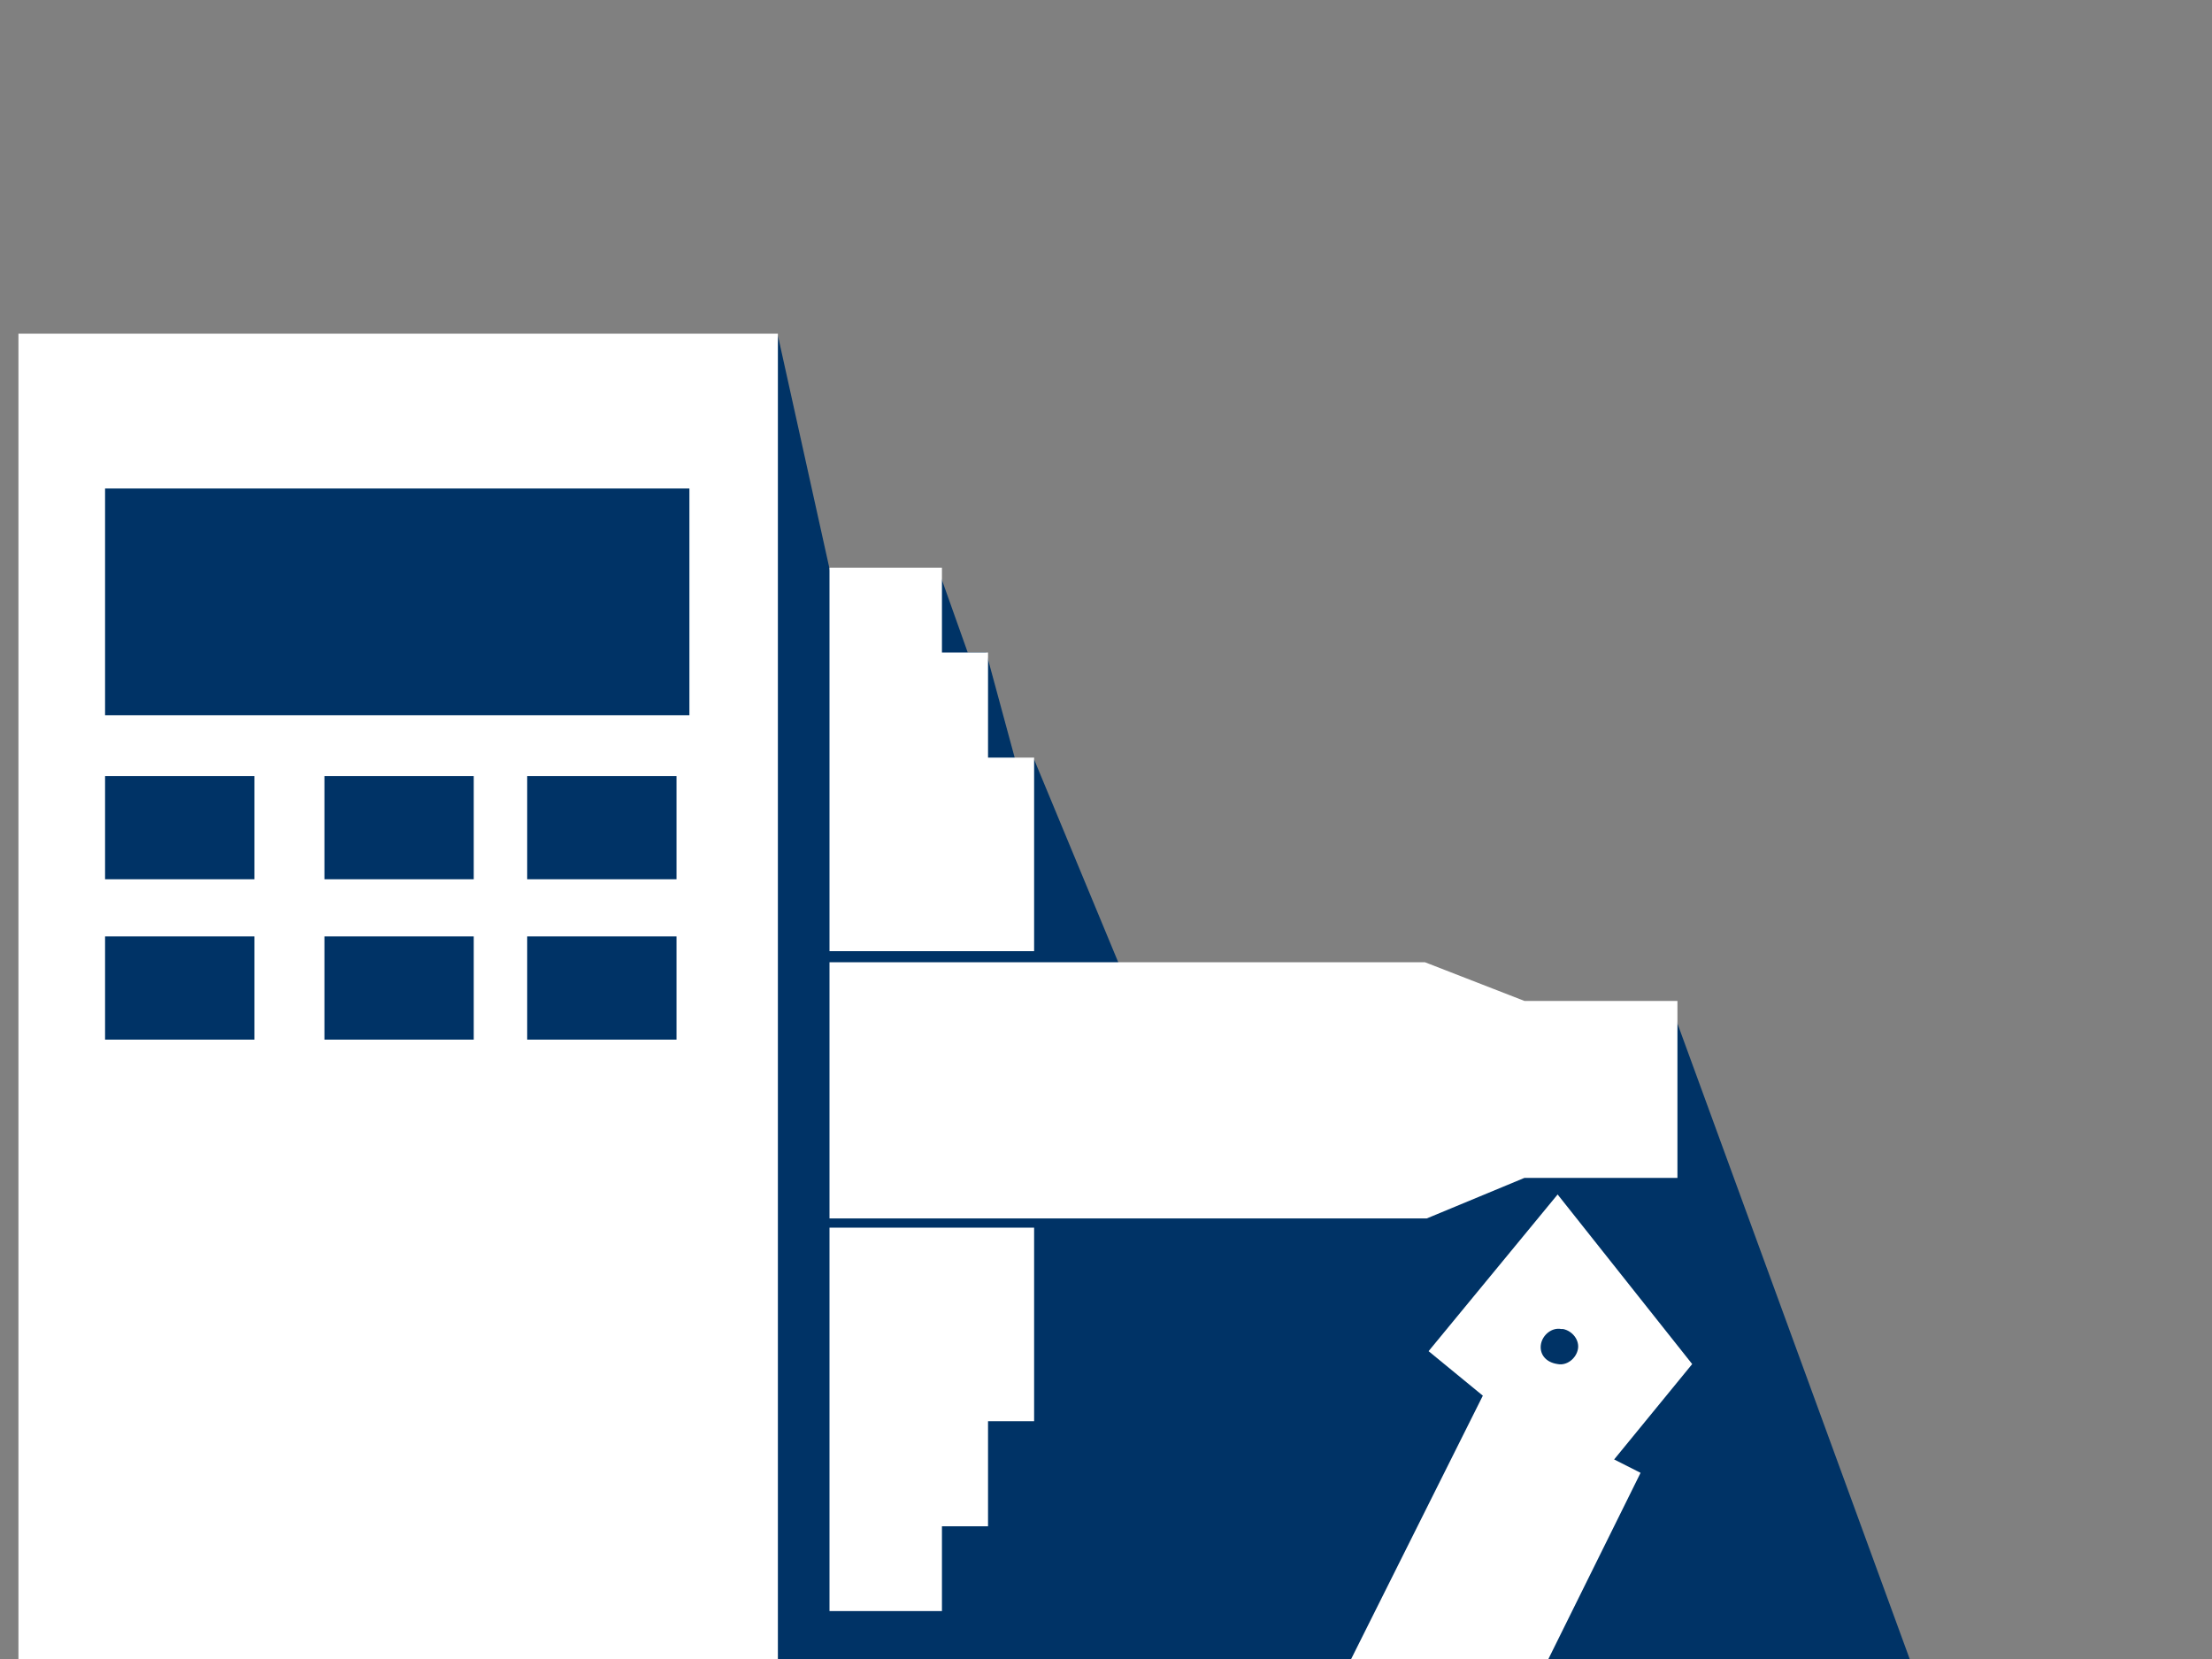
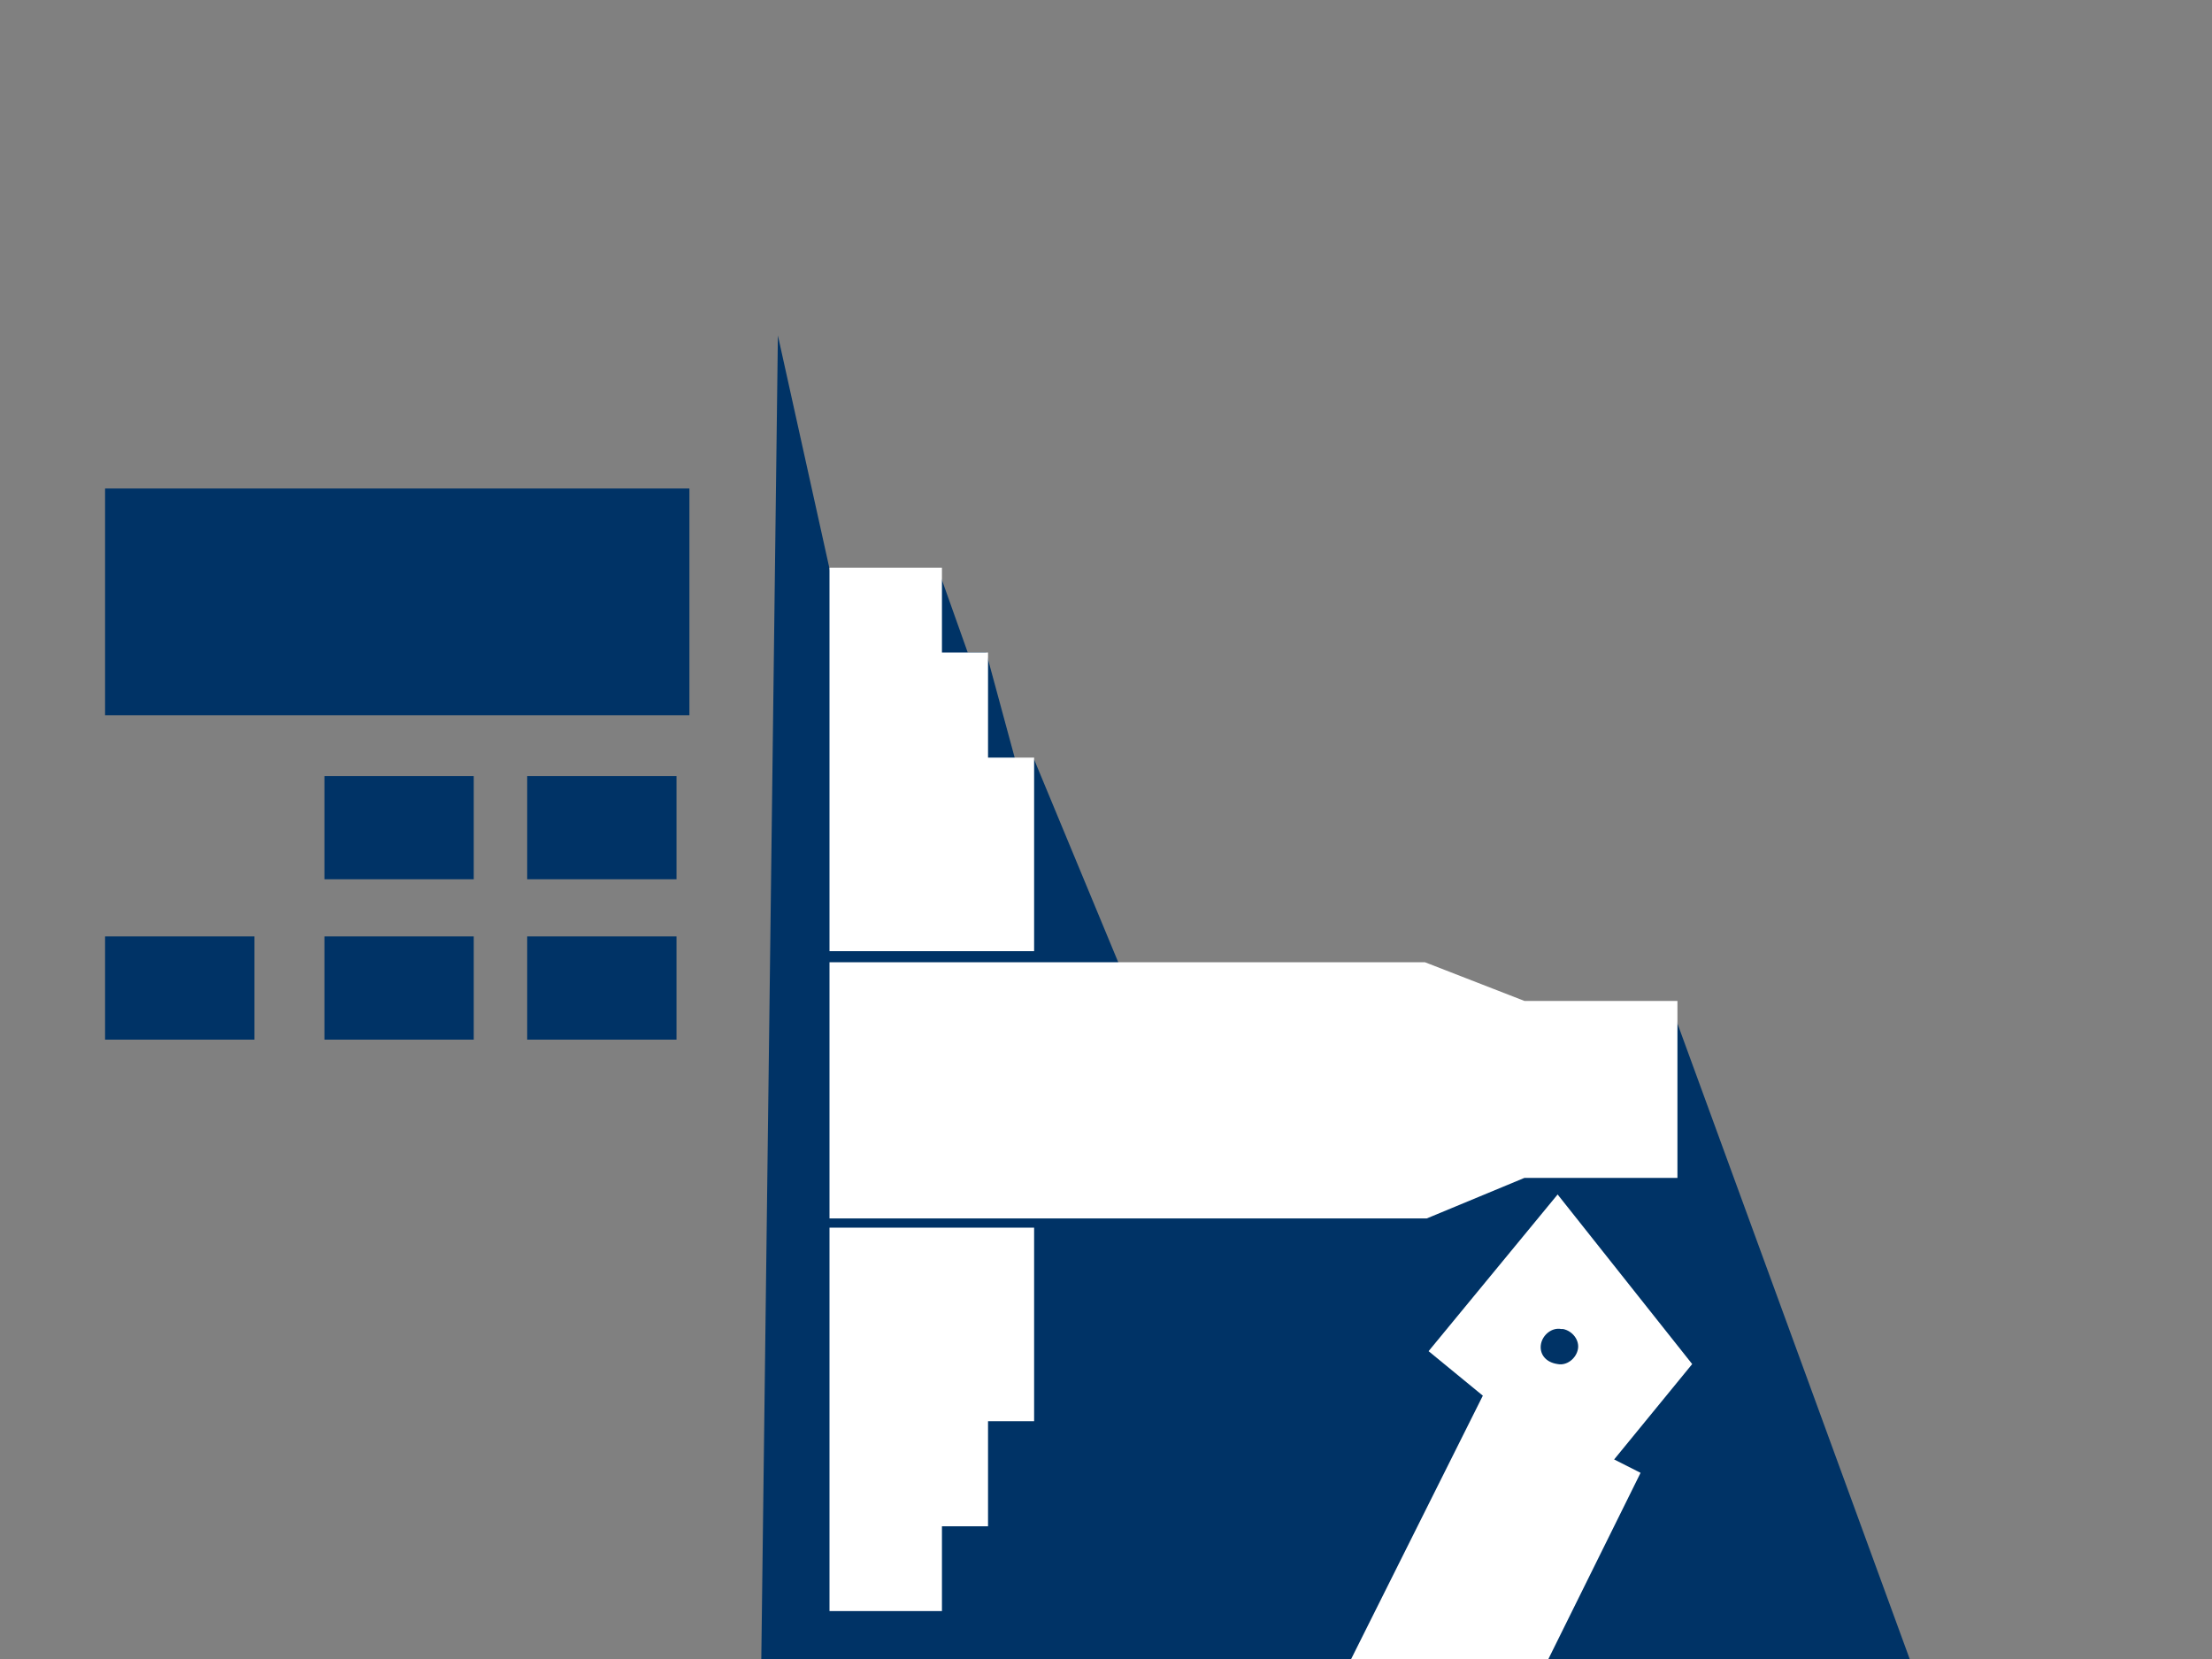
<svg xmlns="http://www.w3.org/2000/svg" xmlns:xlink="http://www.w3.org/1999/xlink" version="1.1" id="Ebene_1" x="0px" y="0px" viewBox="0 0 120 90" style="enable-background:new 0 0 120 90;" xml:space="preserve">
  <rect x="0" y="0" width="120" height="90" fill="#808080" stroke="none" />
  <style type="text/css">
	.st0{fill:#003366;}
	.st1{fill:#FFFFFF;}
	.st2{clip-path:url(#SVGID_2_);}
</style>
  <title>Zyklengesteuerte Drehmaschinen</title>
  <polygon class="st0" points="41.3,90 103.6,90 90.7,54.7 61.7,54.7 56.1,41.2 55.1,41.3 53.5,35.4 52.5,35.4 50.9,30.9 45.1,31.3   42.2,18.2 " />
  <polygon class="st1" points="73.3,90 84,90 89,79.9 80.5,75.6 " />
  <polygon class="st1" points="86.4,80.6 91.8,74 84.5,64.8 77.5,73.3 " />
  <polygon class="st1" points="45,52.2 45,66.1 77.4,66.1 82.7,63.9 91,63.9 91,54.3 82.7,54.3 77.3,52.2 " />
  <g>
    <g>
      <g>
        <defs>
          <rect id="SVGID_1_" y="11.1" width="106" height="78.9" />
        </defs>
        <clipPath id="SVGID_2_">
          <use xlink:href="#SVGID_1_" style="overflow:visible;" />
        </clipPath>
        <g class="st2">
          <path class="st0" d="M84.5,74c0.5,0.1,1-0.3,1.1-0.8s-0.3-1-0.8-1.1h-0.1c-0.5-0.1-1,0.3-1.1,0.8S83.8,73.9,84.5,74      C84.4,74,84.4,74,84.5,74" />
        </g>
      </g>
    </g>
  </g>
  <polygon class="st1" points="56.1,51.6 56.1,41.1 53.6,41.1 53.6,35.4 51.1,35.4 51.1,30.8 45,30.8 45,35.4 45,41.1 45,51.6   51.1,51.6 53.6,51.6 " />
  <polygon class="st1" points="56.1,66.6 56.1,77.1 53.6,77.1 53.6,82.8 51.1,82.8 51.1,87.4 45,87.4 45,82.8 45,77.1 45,66.6   51.1,66.6 53.6,66.6 " />
-   <rect x="1" y="18.1" class="st1" width="41.2" height="71.9" />
  <rect x="5.7" y="26.5" class="st0" width="31.7" height="12.3" />
-   <rect x="5.7" y="42.1" class="st0" width="8.1" height="5.6" />
  <rect x="28.6" y="42.1" class="st0" width="8.1" height="5.6" />
  <rect x="17.6" y="42.1" class="st0" width="8.1" height="5.6" />
  <rect x="5.7" y="50.8" class="st0" width="8.1" height="5.6" />
  <rect x="28.6" y="50.8" class="st0" width="8.1" height="5.6" />
  <rect x="17.6" y="50.8" class="st0" width="8.1" height="5.6" />
</svg>